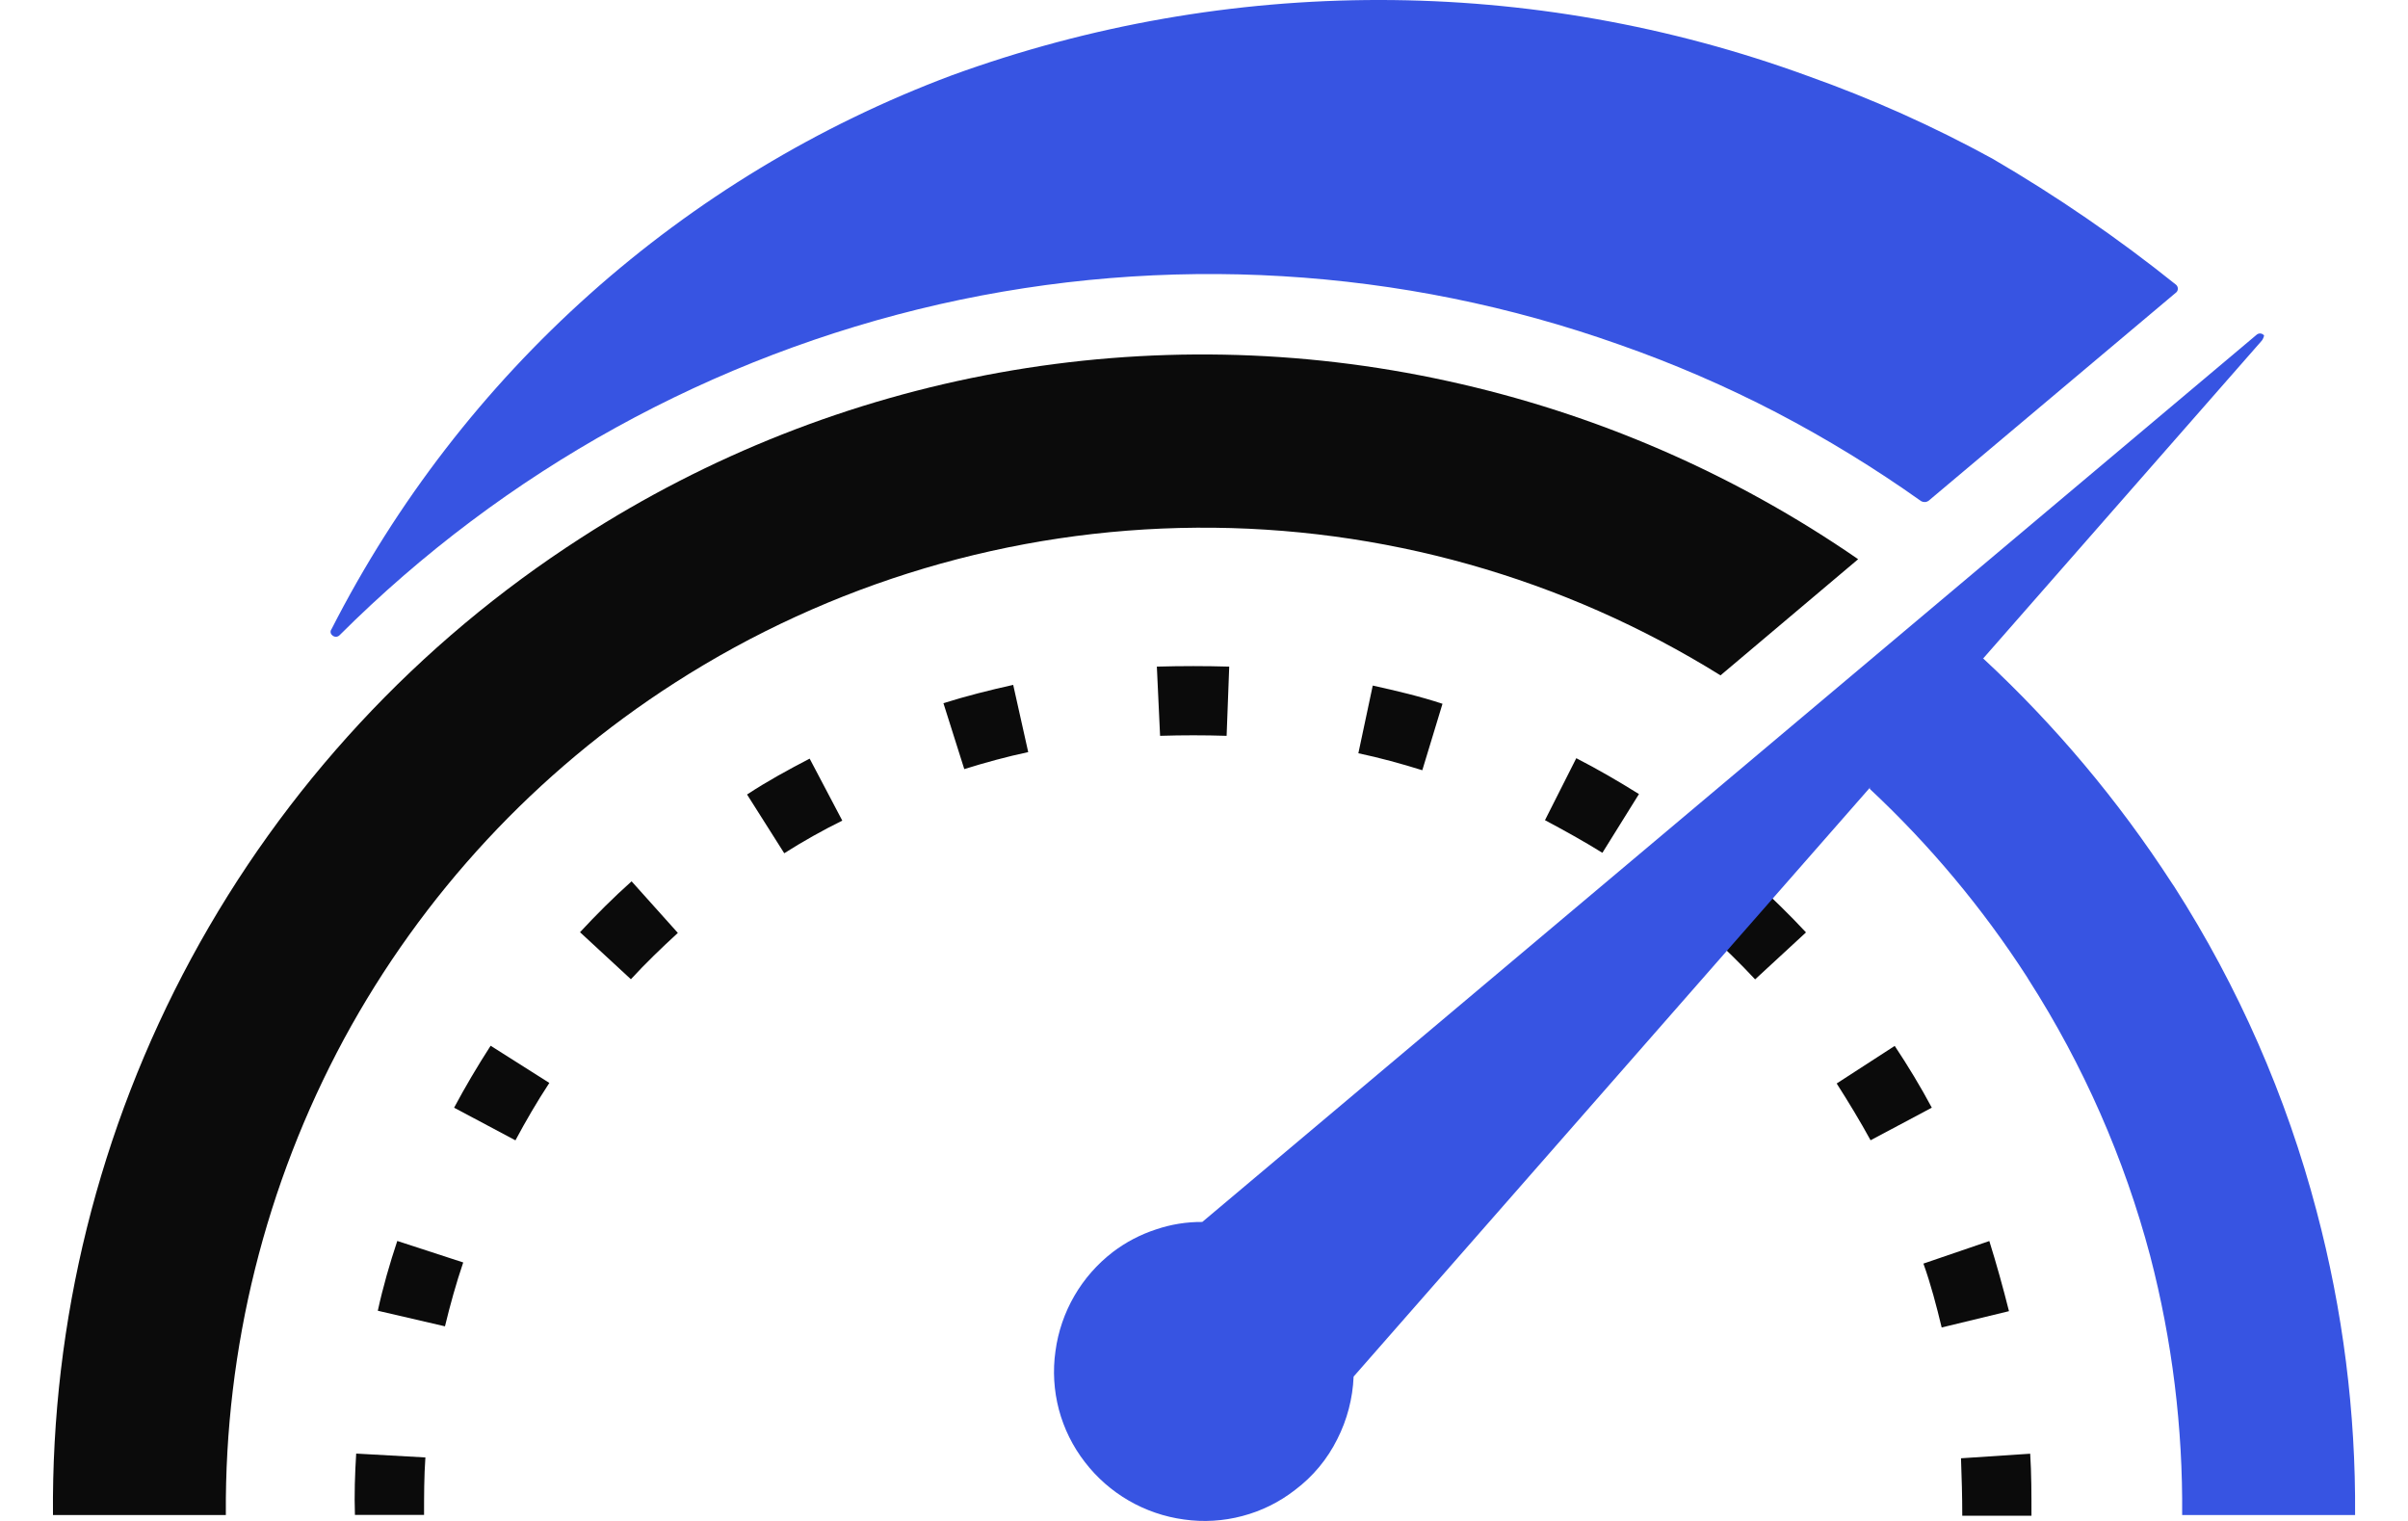
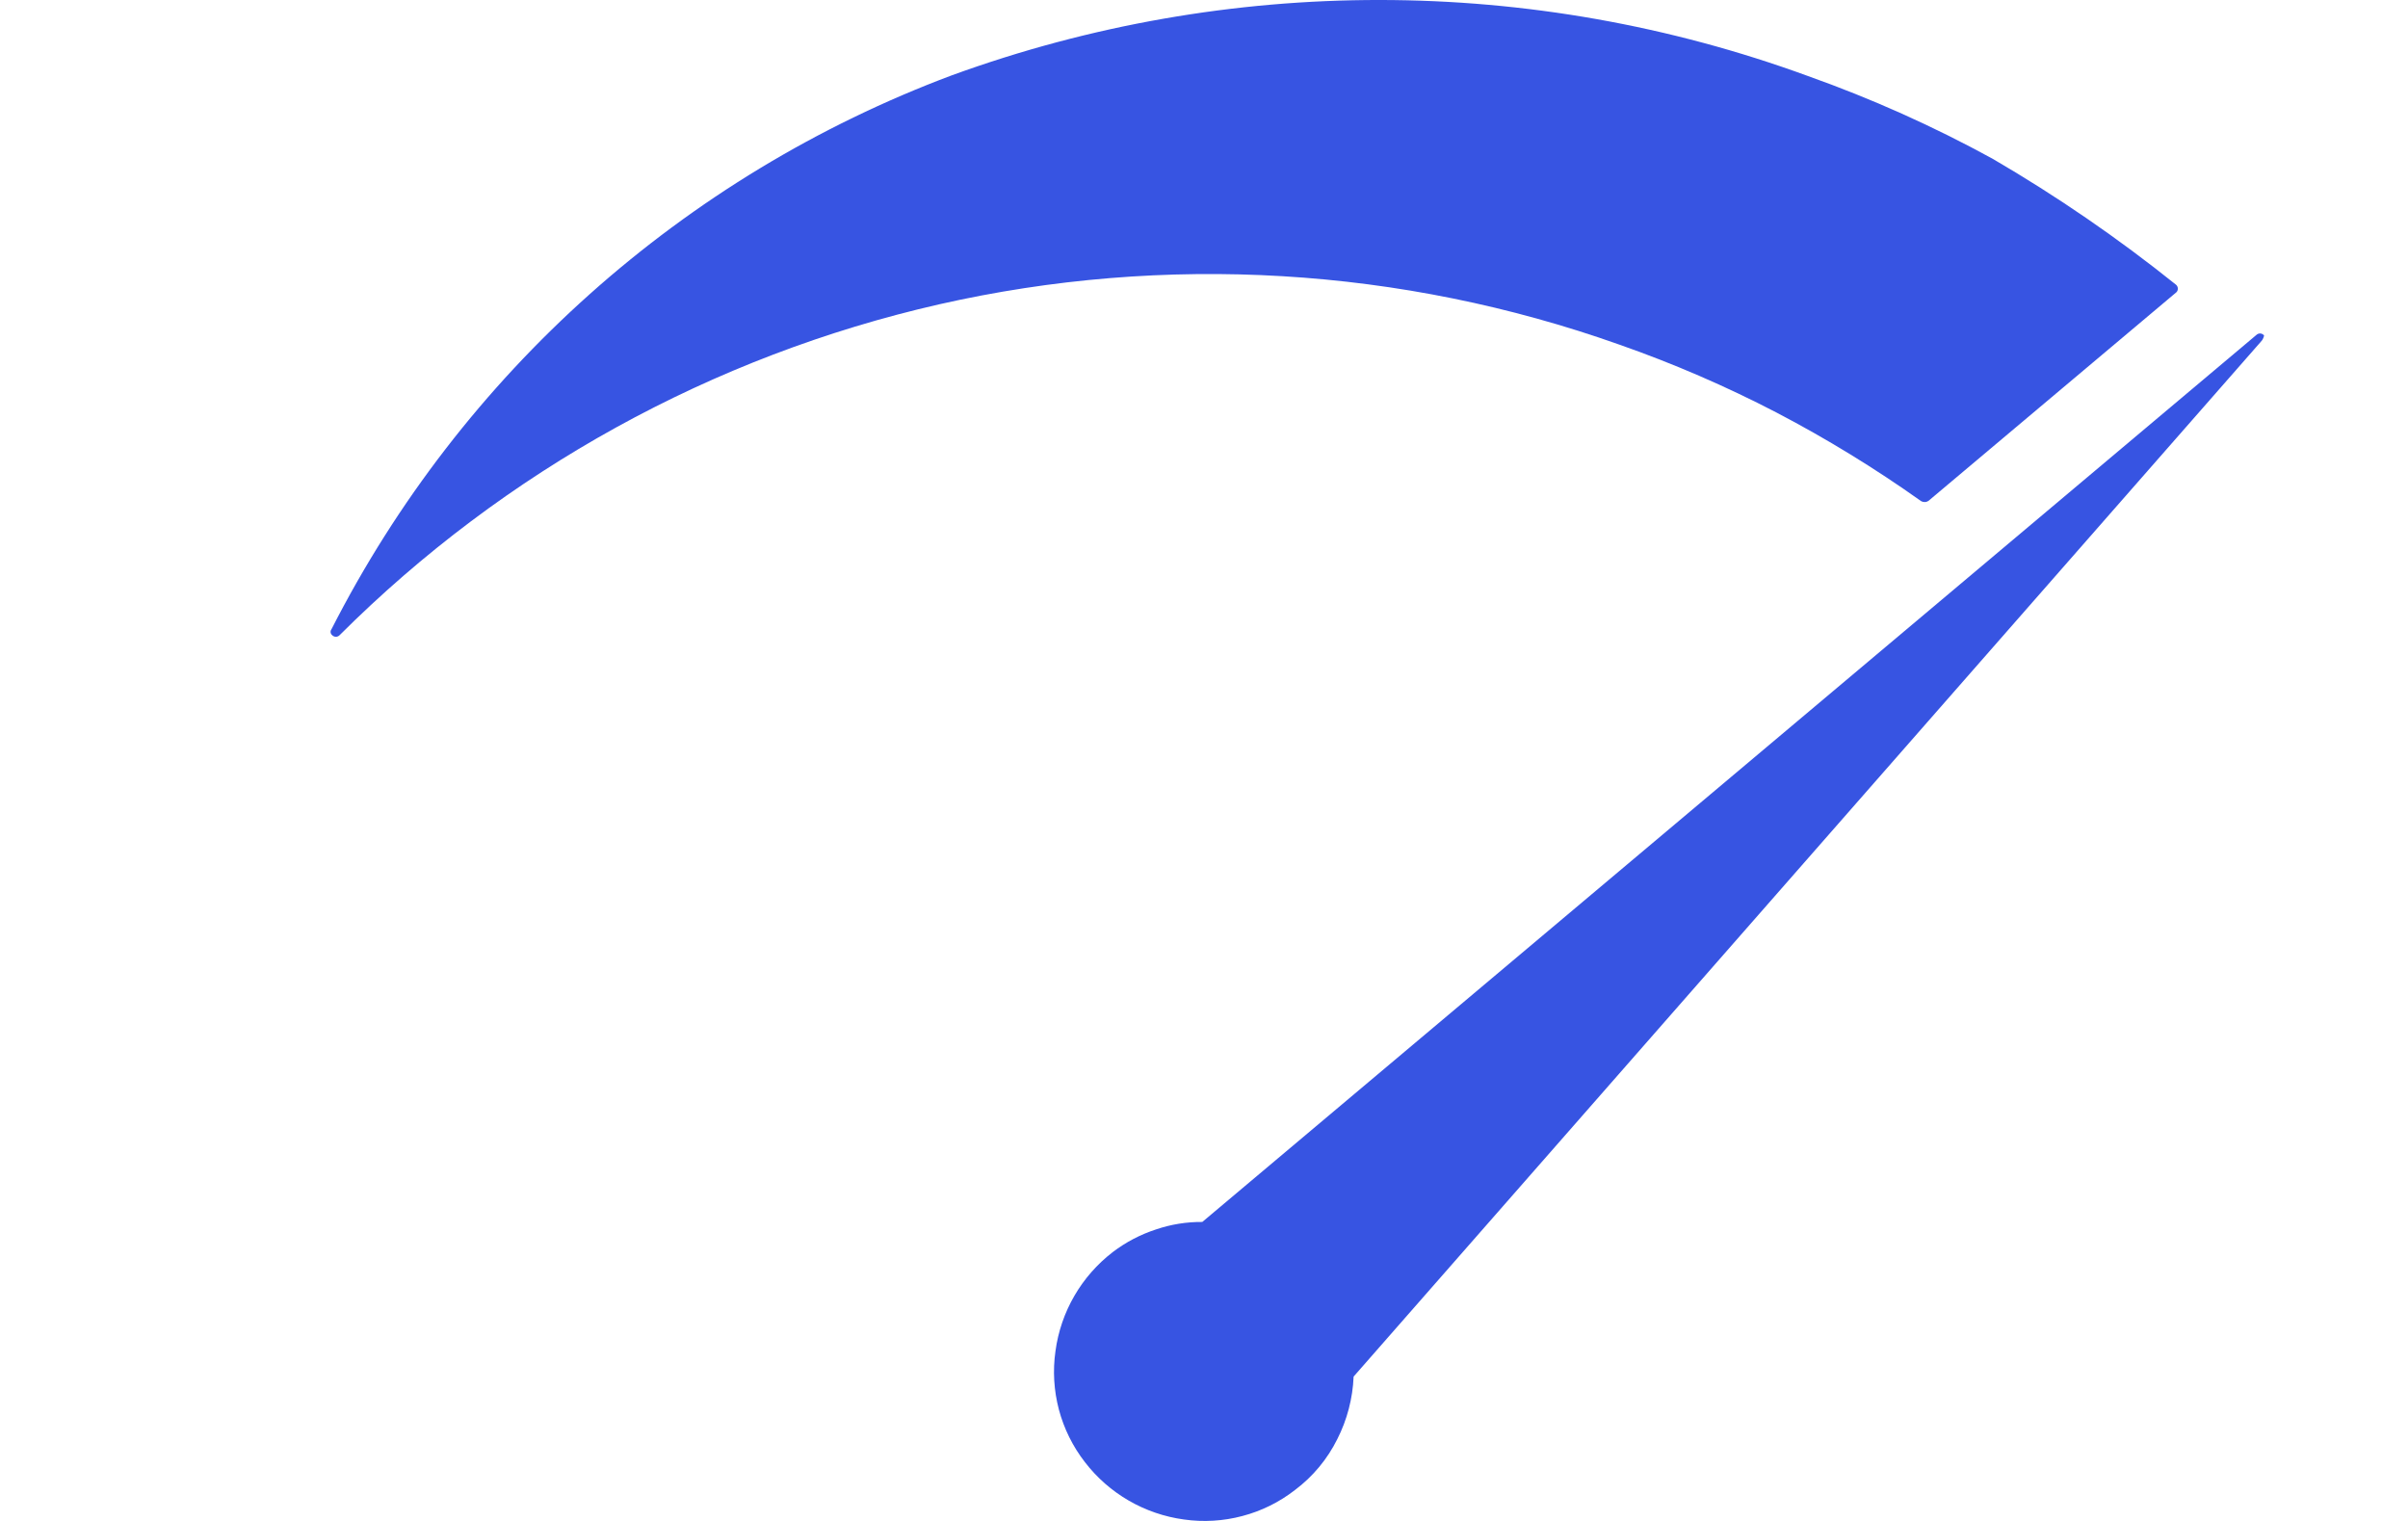
<svg xmlns="http://www.w3.org/2000/svg" width="38" height="24" viewBox="0 0 38 24" fill="none">
  <path fill-rule="evenodd" clip-rule="evenodd" d="M30.317 7.908C29.588 7.39 28.824 6.922 28.031 6.508C27.234 6.094 26.408 5.737 25.56 5.44C22.113 4.215 18.389 3.993 14.821 4.802C11.24 5.618 7.961 7.427 5.36 10.022C5.353 10.03 5.343 10.037 5.333 10.041C5.323 10.046 5.312 10.048 5.301 10.048C5.29 10.048 5.279 10.046 5.268 10.041C5.258 10.037 5.249 10.03 5.241 10.022C5.228 10.011 5.219 9.995 5.217 9.978C5.215 9.96 5.22 9.943 5.231 9.929C7.287 5.895 10.78 2.776 15.022 1.188C19.385 -0.4 24.169 -0.396 28.529 1.199C29.534 1.556 30.508 1.992 31.443 2.504C32.456 3.094 33.423 3.758 34.337 4.491C34.346 4.498 34.353 4.507 34.358 4.516C34.363 4.526 34.367 4.537 34.368 4.548C34.369 4.559 34.367 4.57 34.364 4.581C34.36 4.592 34.355 4.601 34.347 4.61L30.432 7.904C30.415 7.915 30.396 7.922 30.375 7.922C30.355 7.923 30.335 7.918 30.317 7.908Z" fill="#3754E2" />
-   <path fill-rule="evenodd" clip-rule="evenodd" d="M32.058 23.907C32.058 23.577 32.058 23.258 32.038 22.939L30.946 23.011C30.957 23.32 30.966 23.605 30.966 23.918H32.058V23.907ZM31.702 20.685C31.609 20.315 31.506 19.944 31.393 19.583L30.353 19.939C30.471 20.268 30.559 20.608 30.641 20.947L31.702 20.69V20.685ZM30.487 17.482C30.311 17.152 30.106 16.813 29.9 16.504L28.984 17.097C29.169 17.386 29.354 17.691 29.519 17.993L30.487 17.478V17.482ZM28.5 14.713C28.242 14.435 27.965 14.167 27.686 13.91L26.955 14.723C27.213 14.961 27.459 15.198 27.697 15.454L28.5 14.713ZM25.864 12.53C25.534 12.324 25.215 12.139 24.875 11.964L24.381 12.942C24.689 13.107 24.988 13.271 25.287 13.457L25.864 12.53ZM22.765 11.106C22.409 10.988 22.034 10.9 21.663 10.818L21.436 11.886C21.776 11.958 22.116 12.051 22.445 12.154L22.764 11.104L22.765 11.106ZM19.398 10.519C19.017 10.508 18.646 10.508 18.256 10.519L18.307 11.611C18.657 11.6 19.007 11.6 19.357 11.611L19.398 10.519ZM15.99 10.807C15.62 10.889 15.248 10.983 14.888 11.096L15.217 12.136C15.547 12.033 15.886 11.94 16.226 11.868L15.989 10.807H15.99ZM12.777 11.971C12.438 12.147 12.108 12.327 11.789 12.537L12.376 13.464C12.672 13.276 12.978 13.104 13.292 12.949L12.777 11.971ZM9.967 13.907C9.678 14.165 9.41 14.433 9.153 14.71L9.956 15.452C10.193 15.194 10.44 14.957 10.697 14.721L9.967 13.907ZM7.742 16.502C7.536 16.821 7.341 17.151 7.166 17.479L8.134 17.994C8.299 17.686 8.473 17.387 8.669 17.088L7.742 16.501V16.502ZM6.27 19.58C6.151 19.936 6.043 20.311 5.962 20.683L7.022 20.929C7.104 20.59 7.198 20.25 7.31 19.921L6.27 19.582V19.58ZM5.621 22.937C5.601 23.256 5.59 23.586 5.601 23.905H6.692C6.692 23.606 6.692 23.297 6.713 22.998L5.621 22.937Z" fill="#0B0B0B" />
-   <path fill-rule="evenodd" clip-rule="evenodd" d="M31.296 10.39C32.43 11.443 33.429 12.632 34.271 13.931L34.313 13.993C35.323 15.571 36.08 17.297 36.557 19.109C36.972 20.674 37.177 22.288 37.165 23.907H34.436C34.448 22.528 34.279 21.154 33.932 19.82C33.523 18.278 32.877 16.809 32.017 15.465L31.986 15.414C31.284 14.327 30.451 13.331 29.506 12.448L29.588 10.708L31.296 10.39Z" fill="#3754E2" />
-   <path fill-rule="evenodd" clip-rule="evenodd" d="M3.564 23.887V23.907H0.836C0.81 20.841 1.561 17.819 3.019 15.122C4.478 12.425 6.595 10.142 9.174 8.484C11.178 7.19 13.417 6.306 15.764 5.881C18.11 5.457 20.518 5.502 22.847 6.013C25.168 6.52 27.368 7.474 29.323 8.824L27.151 10.657C24.671 9.114 21.803 8.306 18.882 8.327C15.961 8.348 13.106 9.197 10.648 10.775C8.461 12.178 6.665 14.112 5.428 16.396C4.188 18.697 3.547 21.273 3.564 23.887Z" fill="#0B0B0B" />
  <path fill-rule="evenodd" clip-rule="evenodd" d="M35.693 5.375L21.361 21.722C21.347 22.066 21.259 22.403 21.103 22.71C20.946 23.026 20.717 23.301 20.434 23.513C20.188 23.704 19.907 23.843 19.606 23.922C19.306 24.002 18.992 24.021 18.684 23.977C18.064 23.893 17.501 23.568 17.12 23.071C16.929 22.825 16.79 22.543 16.71 22.243C16.631 21.942 16.612 21.629 16.656 21.321C16.739 20.7 17.065 20.138 17.562 19.756C17.767 19.6 17.997 19.48 18.242 19.4C18.477 19.32 18.724 19.28 18.973 19.282L35.61 5.283C35.618 5.275 35.628 5.27 35.639 5.266C35.649 5.263 35.66 5.261 35.672 5.262C35.683 5.263 35.694 5.267 35.703 5.272C35.713 5.277 35.722 5.285 35.729 5.293C35.723 5.323 35.711 5.351 35.693 5.375Z" fill="#3754E2" />
</svg>